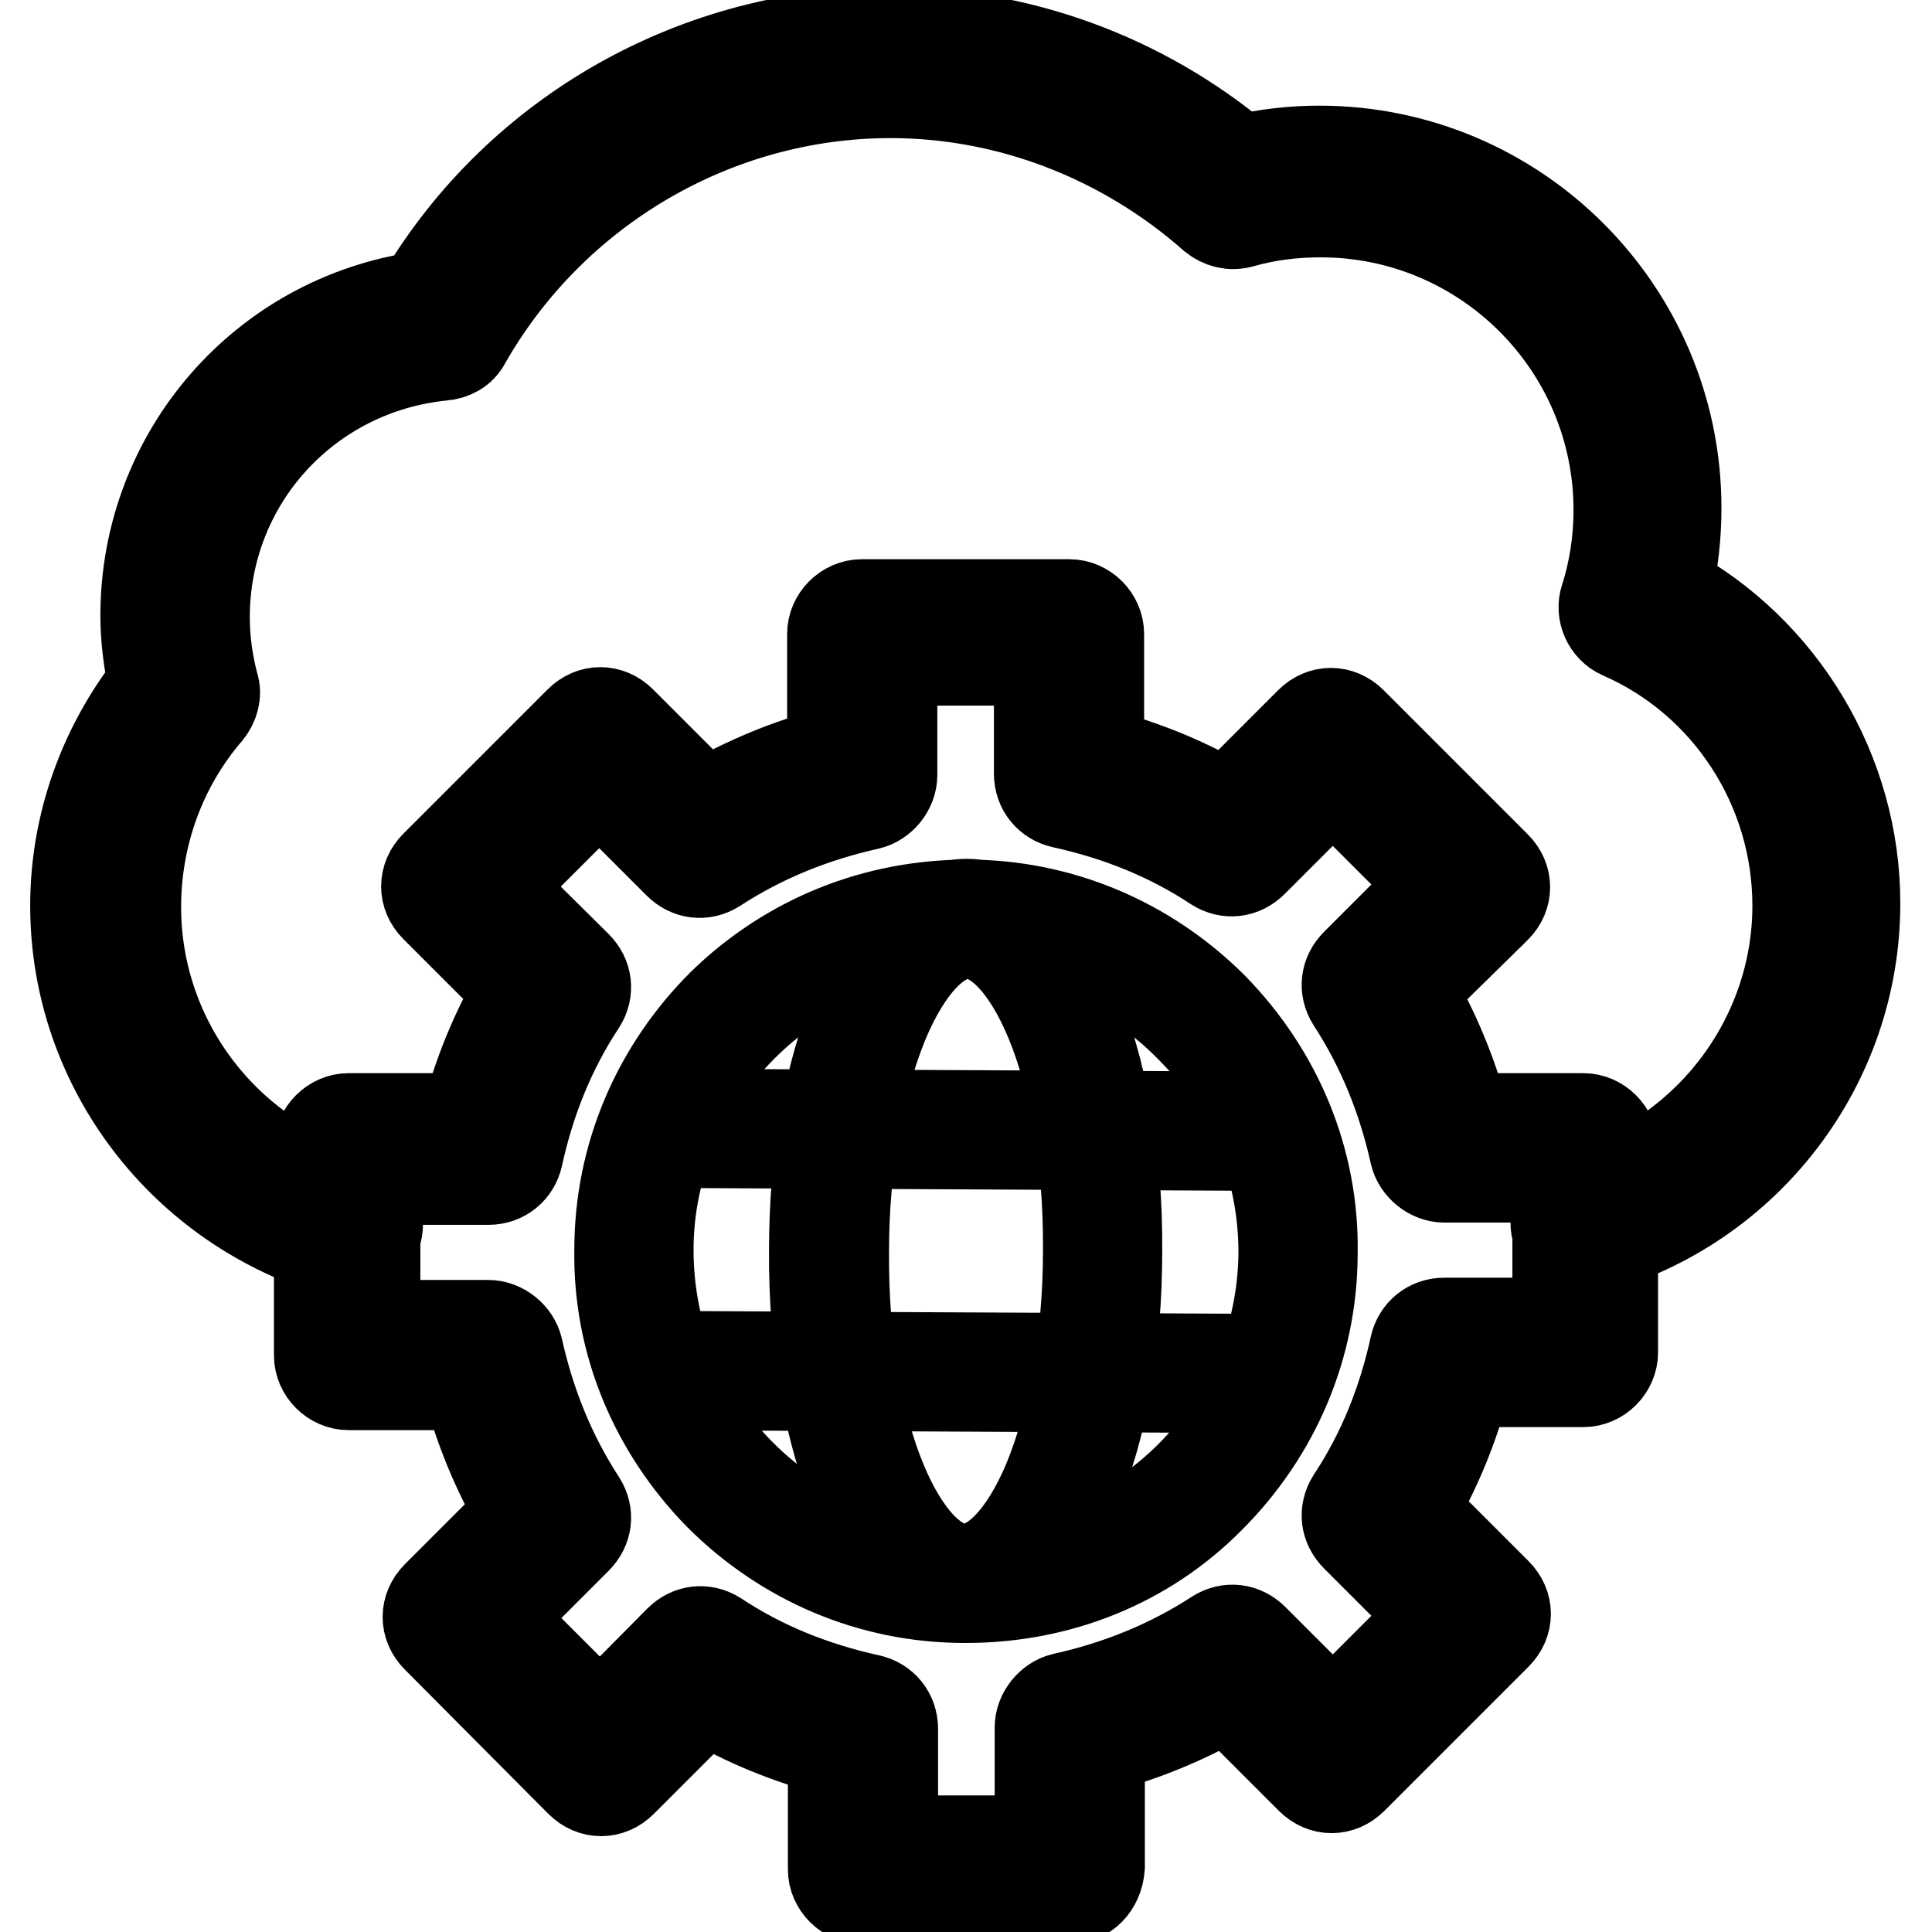
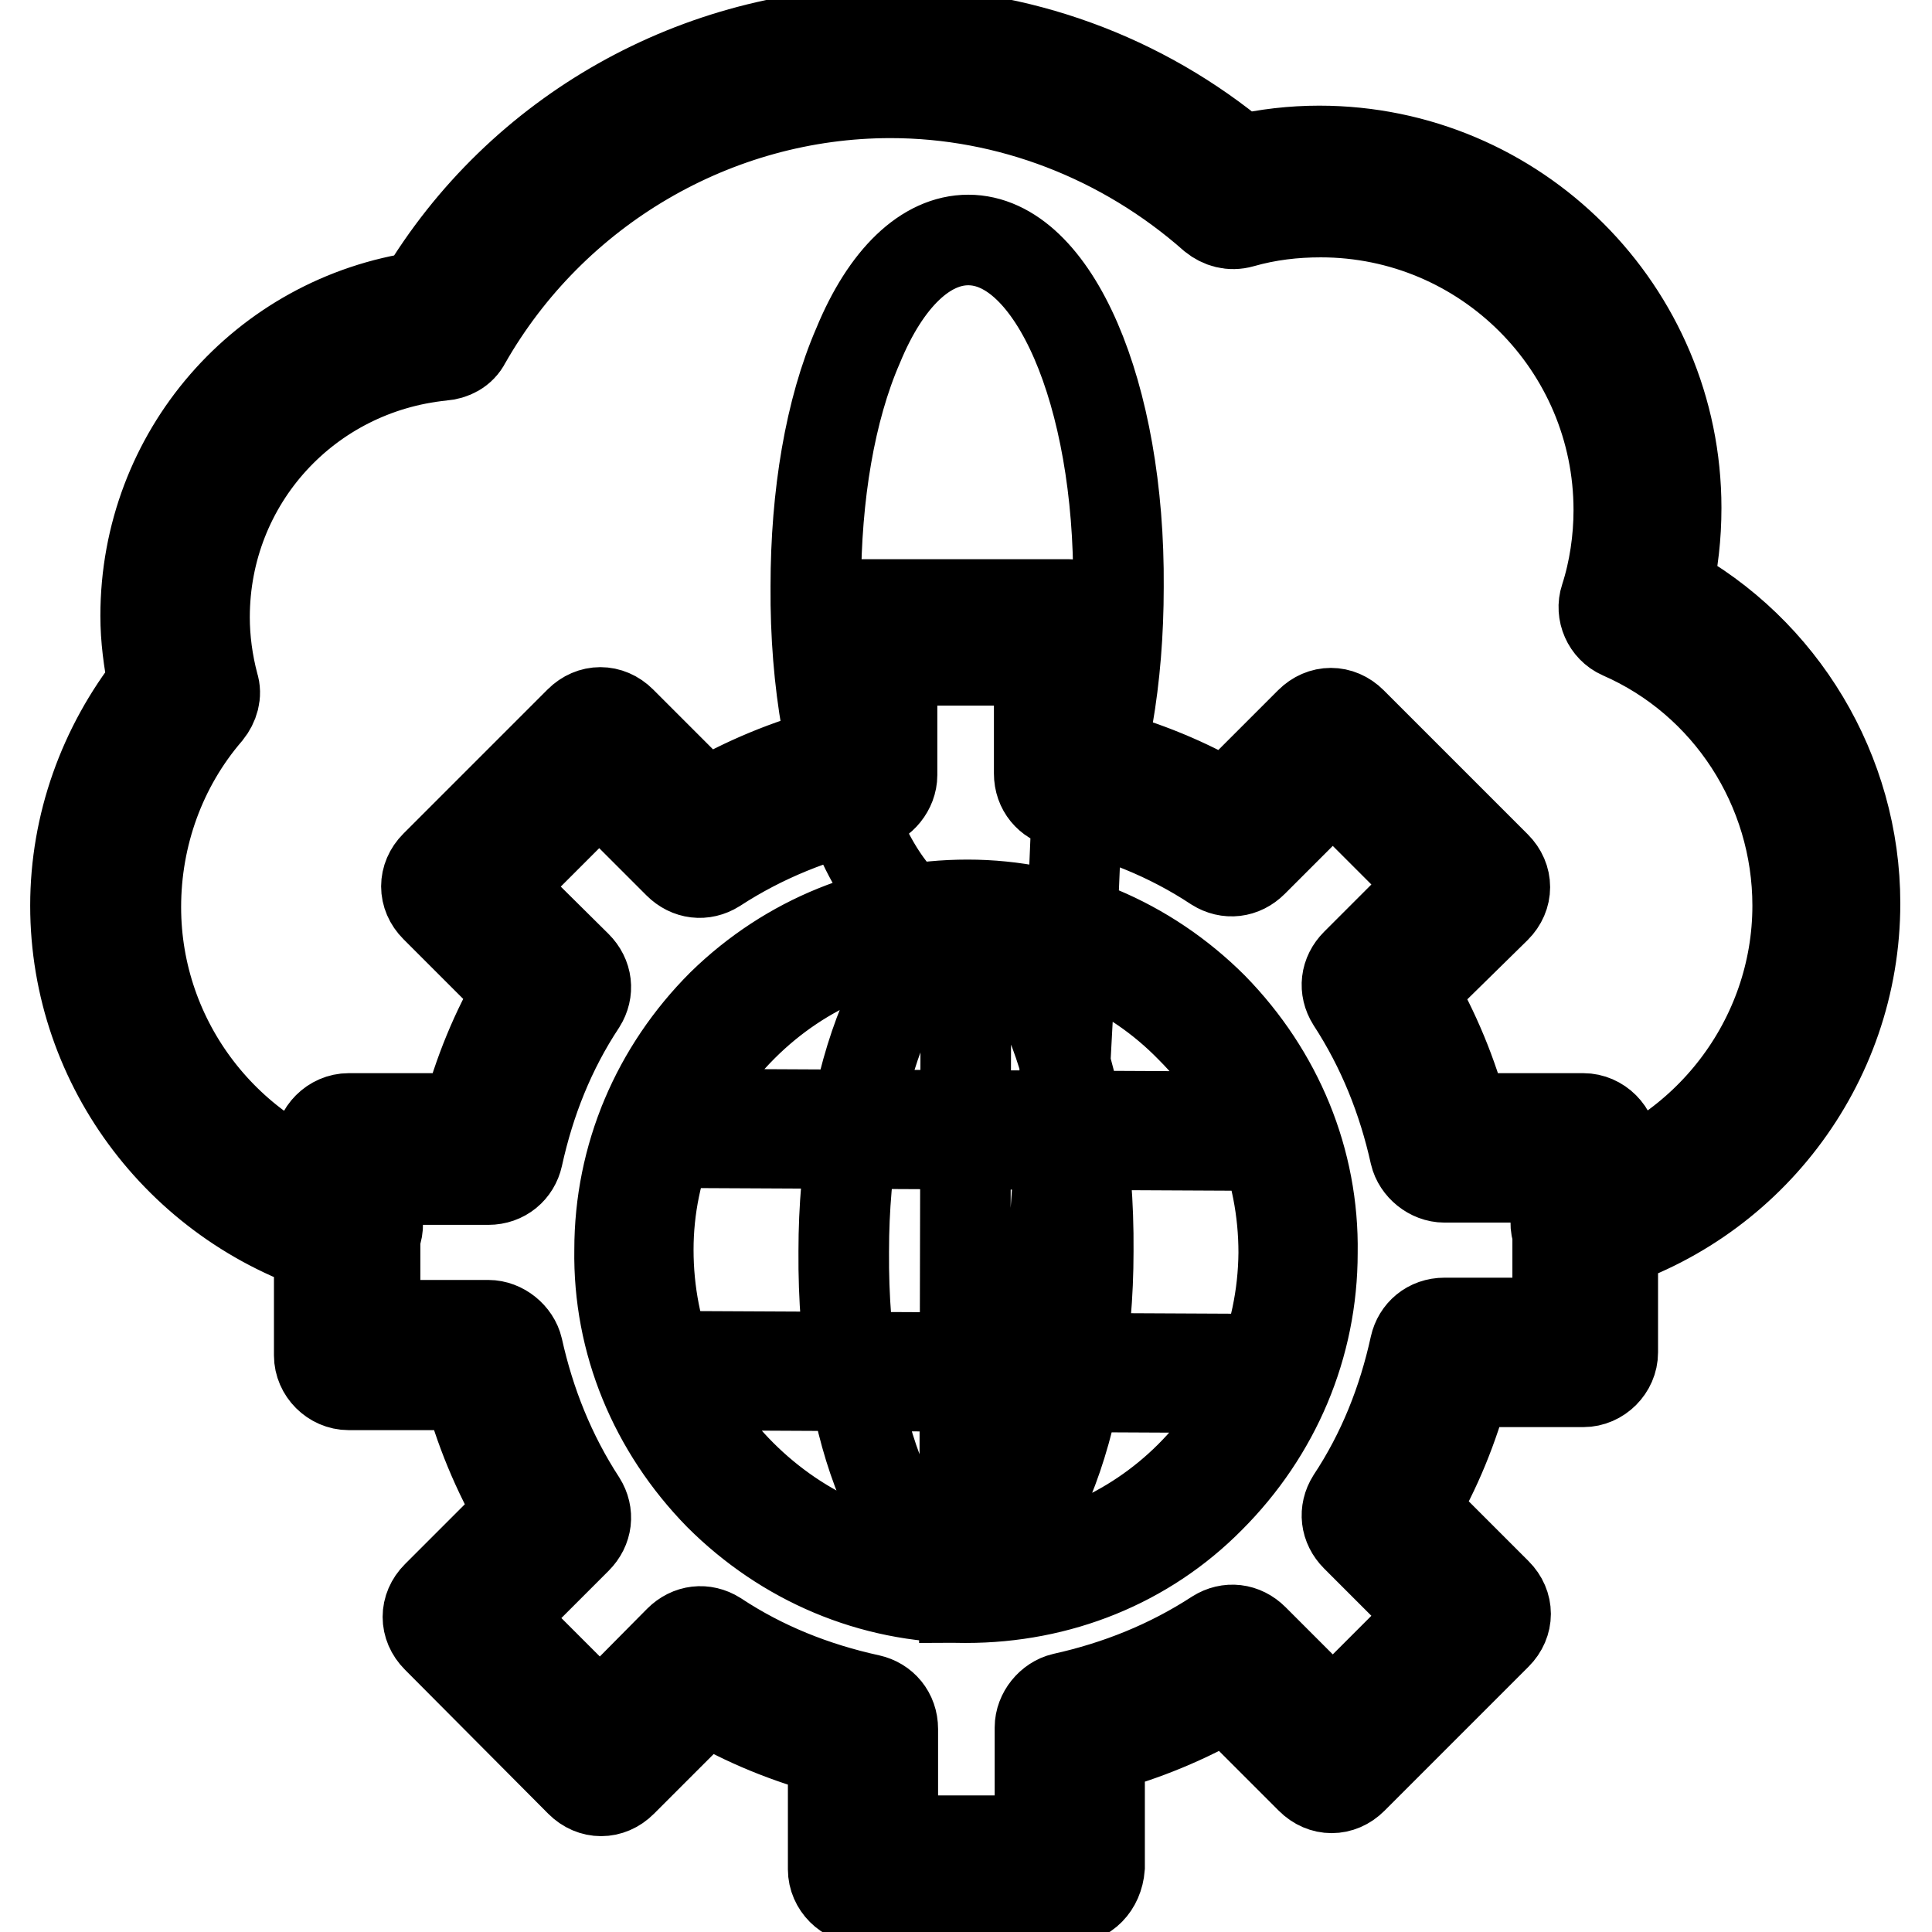
<svg xmlns="http://www.w3.org/2000/svg" version="1.1" x="0px" y="0px" viewBox="0 0 256 256" enable-background="new 0 0 256 256" xml:space="preserve">
  <g>
-     <path stroke-width="12" fill-opacity="0" stroke="#000000" d="M210,166c-1.8,0-3.3-1.2-3.7-2.9c-0.6-2.1,0.6-4.3,2.7-4.9c17.1-4.7,29.2-20.4,29.2-38.2 c0-15.6-9.2-29.8-23.4-36c-1.8-0.8-2.7-2.9-2.1-4.7c1.2-3.7,1.8-7.8,1.8-11.7c0-21.8-17.7-39.5-39.5-39.5c-3.5,0-7,0.4-10.5,1.4 c-1.4,0.4-2.7,0-3.7-0.8c-11.9-10.5-27.1-16.4-42.8-16.4c-23.2,0-44.8,12.7-56.3,32.9c-0.6,1.2-1.8,1.8-3.1,1.9 c-17.9,1.8-31.5,16.6-31.5,34.7c0,2.9,0.4,6,1.2,9c0.4,1.2,0,2.5-0.8,3.5c-6.2,7.2-9.5,16.4-9.5,25.9c0,17.9,12.1,33.5,29.2,38.2 c2.1,0.6,3.3,2.7,2.7,4.9c-0.6,2.1-2.7,3.3-4.9,2.7C24.4,160.1,10,141.4,10,120c0-10.7,3.7-21,10.3-29.4c-0.6-3.1-1-6-1-9 c0-21.4,15.6-39.3,36.6-42.3c13-21.8,36.6-35,61.9-35c17.1,0,33.5,6,46.5,16.9c3.5-0.8,7-1.2,10.5-1.2c26.1,0,47.3,21.2,47.3,47.3 c0,3.7-0.4,7.2-1.2,10.7c15.2,8.2,24.9,24.3,24.9,41.7c0,21.4-14.4,40.1-34.9,45.8C210.8,166,210.4,166,210,166z M141.6,251.6 h-27.3c-2.1,0-3.9-1.8-3.9-3.9V232c-6-1.6-11.7-3.9-16.9-7l-11.1,11.1c-1.6,1.6-3.9,1.6-5.5,0L57.9,217c-1.6-1.6-1.6-3.9,0-5.5 L69,200.4c-3.1-5.3-5.5-11.1-7-16.9H46.2c-2.1,0-3.9-1.8-3.9-3.9v-27.5c0-2.1,1.8-3.9,3.9-3.9h15.6c1.6-6,3.9-11.7,7-16.9 l-11.1-11.1c-1.6-1.6-1.6-3.9,0-5.5l19.1-19.1c1.6-1.6,3.9-1.6,5.5,0l11.1,11.1c5.3-3.1,11.1-5.5,16.9-7V84c0-2.1,1.8-3.9,3.9-3.9 h27.5c2.1,0,3.9,1.8,3.9,3.9v15.8c6,1.6,11.7,3.9,16.9,7l11.1-11.1c1.6-1.6,3.9-1.6,5.5,0l19.1,19.1c1.6,1.6,1.6,3.9,0,5.5 L187,131.3c3.1,5.3,5.5,11.1,7,16.9h15.8c2.1,0,3.9,1.8,3.9,3.9v27.1c0,2.1-1.8,3.9-3.9,3.9h-15.6c-1.6,6-3.9,11.7-7,16.9 l11.1,11.1c1.6,1.6,1.6,3.9,0,5.5l-19.1,19.1c-1.6,1.6-3.9,1.6-5.5,0l-11.1-11.1c-5.3,3.1-11.1,5.5-16.9,7v15.8 C145.5,249.9,143.8,251.6,141.6,251.6z M118.3,243.9h19.5v-15c0-1.8,1.4-3.5,3.1-3.9c7.2-1.6,14-4.3,20.3-8.4 c1.6-1,3.5-0.8,4.9,0.6l10.5,10.5l13.6-13.6l-10.5-10.5c-1.4-1.4-1.6-3.3-0.6-4.9c4.1-6.2,6.8-13,8.4-20.3c0.4-1.8,1.9-3.1,3.9-3.1 h15V156h-15c-1.8,0-3.5-1.4-3.9-3.1c-1.6-7.2-4.3-14-8.4-20.3c-1-1.6-0.8-3.5,0.6-4.9l10.5-10.5l-13.6-13.6L166,114.2 c-1.4,1.4-3.3,1.6-4.9,0.6c-6.2-4.1-13-6.8-20.3-8.4c-1.8-0.4-3.1-1.9-3.1-3.9v-15h-19.5v15.2c0,1.8-1.4,3.5-3.1,3.9 c-7.2,1.6-14,4.3-20.3,8.4c-1.6,1-3.5,0.8-4.9-0.6l-10.5-10.5l-13.6,13.6L76.4,128c1.4,1.4,1.6,3.3,0.6,4.9 c-4.1,6.2-6.8,13-8.4,20.3c-0.4,1.8-1.9,3.1-3.9,3.1h-15v19.3h15c1.8,0,3.5,1.4,3.9,3.1c1.6,7.2,4.3,14,8.4,20.3 c1,1.6,0.8,3.5-0.6,4.9l-10.5,10.5l13.6,13.6L90,217.4c1.4-1.4,3.3-1.6,4.9-0.6c6.2,4.1,13,6.8,20.3,8.4c1.8,0.4,3.1,1.9,3.1,3.9 V243.9z M128,211.7h-0.2c-12.3,0-23.8-4.9-32.5-13.6c-8.6-8.8-13.4-20.3-13.2-32.5c0-12.3,4.9-23.8,13.6-32.5 c8.8-8.6,20.3-13.2,32.5-13.2s23.8,4.9,32.5,13.6c8.6,8.8,13.4,20.3,13.2,32.5c0,12.3-4.9,23.8-13.6,32.5 C151.8,207.1,140.3,211.7,128,211.7L128,211.7z M128,123.7c-11.1,0-21.6,4.3-29.6,12.3c-8,8-12.5,18.5-12.5,29.6 c0,11.3,4.3,21.8,12.3,29.8s18.5,12.5,29.6,12.5h0.2c23.2,0,41.9-18.7,42.1-41.9c0-11.3-4.3-21.8-12.3-29.8 C150,128.2,139.5,123.7,128,123.7C128.2,123.7,128,123.7,128,123.7L128,123.7z M127.8,211.7c-11.3,0-20.1-20.3-19.9-46 c0-12.1,1.9-23.4,5.6-31.9c3.7-9,9-14,14.6-14c11.3,0,20.1,20.3,19.9,46c0,12.1-1.9,23.4-5.6,31.9 C138.7,206.7,133.5,211.7,127.8,211.7z M128.2,123.7c-3.9,0-8,4.3-11.1,11.7c-3.3,8-5.3,18.9-5.3,30.4c-0.2,25.1,8.2,42.1,16,42.1 c3.9,0,8-4.3,11.1-11.7c3.3-8,5.3-18.9,5.3-30.4C144.4,140.7,136,123.7,128.2,123.7z M168.9,183.9l-81.8-0.4c-1.2,0-1.9-1-1.9-1.9 c0-1.2,0.8-1.9,1.9-1.9l81.8,0.4c1.2,0,1.9,1,1.9,1.9C170.8,183.1,170.1,183.9,168.9,183.9z M168.9,151.8l-81.8-0.4 c-1.2,0-1.9-1-1.9-1.9c0-1.2,0.8-1.9,1.9-1.9l81.8,0.4c1.2,0,1.9,1,1.9,1.9C170.8,151,169.9,151.8,168.9,151.8z" />
+     <path stroke-width="12" fill-opacity="0" stroke="#000000" d="M210,166c-1.8,0-3.3-1.2-3.7-2.9c-0.6-2.1,0.6-4.3,2.7-4.9c17.1-4.7,29.2-20.4,29.2-38.2 c0-15.6-9.2-29.8-23.4-36c-1.8-0.8-2.7-2.9-2.1-4.7c1.2-3.7,1.8-7.8,1.8-11.7c0-21.8-17.7-39.5-39.5-39.5c-3.5,0-7,0.4-10.5,1.4 c-1.4,0.4-2.7,0-3.7-0.8c-11.9-10.5-27.1-16.4-42.8-16.4c-23.2,0-44.8,12.7-56.3,32.9c-0.6,1.2-1.8,1.8-3.1,1.9 c-17.9,1.8-31.5,16.6-31.5,34.7c0,2.9,0.4,6,1.2,9c0.4,1.2,0,2.5-0.8,3.5c-6.2,7.2-9.5,16.4-9.5,25.9c0,17.9,12.1,33.5,29.2,38.2 c2.1,0.6,3.3,2.7,2.7,4.9c-0.6,2.1-2.7,3.3-4.9,2.7C24.4,160.1,10,141.4,10,120c0-10.7,3.7-21,10.3-29.4c-0.6-3.1-1-6-1-9 c0-21.4,15.6-39.3,36.6-42.3c13-21.8,36.6-35,61.9-35c17.1,0,33.5,6,46.5,16.9c3.5-0.8,7-1.2,10.5-1.2c26.1,0,47.3,21.2,47.3,47.3 c0,3.7-0.4,7.2-1.2,10.7c15.2,8.2,24.9,24.3,24.9,41.7c0,21.4-14.4,40.1-34.9,45.8C210.8,166,210.4,166,210,166z M141.6,251.6 h-27.3c-2.1,0-3.9-1.8-3.9-3.9V232c-6-1.6-11.7-3.9-16.9-7l-11.1,11.1c-1.6,1.6-3.9,1.6-5.5,0L57.9,217c-1.6-1.6-1.6-3.9,0-5.5 L69,200.4c-3.1-5.3-5.5-11.1-7-16.9H46.2c-2.1,0-3.9-1.8-3.9-3.9v-27.5c0-2.1,1.8-3.9,3.9-3.9h15.6c1.6-6,3.9-11.7,7-16.9 l-11.1-11.1c-1.6-1.6-1.6-3.9,0-5.5l19.1-19.1c1.6-1.6,3.9-1.6,5.5,0l11.1,11.1c5.3-3.1,11.1-5.5,16.9-7V84c0-2.1,1.8-3.9,3.9-3.9 h27.5c2.1,0,3.9,1.8,3.9,3.9v15.8c6,1.6,11.7,3.9,16.9,7l11.1-11.1c1.6-1.6,3.9-1.6,5.5,0l19.1,19.1c1.6,1.6,1.6,3.9,0,5.5 L187,131.3c3.1,5.3,5.5,11.1,7,16.9h15.8c2.1,0,3.9,1.8,3.9,3.9v27.1c0,2.1-1.8,3.9-3.9,3.9h-15.6c-1.6,6-3.9,11.7-7,16.9 l11.1,11.1c1.6,1.6,1.6,3.9,0,5.5l-19.1,19.1c-1.6,1.6-3.9,1.6-5.5,0l-11.1-11.1c-5.3,3.1-11.1,5.5-16.9,7v15.8 C145.5,249.9,143.8,251.6,141.6,251.6z M118.3,243.9h19.5v-15c0-1.8,1.4-3.5,3.1-3.9c7.2-1.6,14-4.3,20.3-8.4 c1.6-1,3.5-0.8,4.9,0.6l10.5,10.5l13.6-13.6l-10.5-10.5c-1.4-1.4-1.6-3.3-0.6-4.9c4.1-6.2,6.8-13,8.4-20.3c0.4-1.8,1.9-3.1,3.9-3.1 h15V156h-15c-1.8,0-3.5-1.4-3.9-3.1c-1.6-7.2-4.3-14-8.4-20.3c-1-1.6-0.8-3.5,0.6-4.9l10.5-10.5l-13.6-13.6L166,114.2 c-1.4,1.4-3.3,1.6-4.9,0.6c-6.2-4.1-13-6.8-20.3-8.4c-1.8-0.4-3.1-1.9-3.1-3.9v-15h-19.5v15.2c0,1.8-1.4,3.5-3.1,3.9 c-7.2,1.6-14,4.3-20.3,8.4c-1.6,1-3.5,0.8-4.9-0.6l-10.5-10.5l-13.6,13.6L76.4,128c1.4,1.4,1.6,3.3,0.6,4.9 c-4.1,6.2-6.8,13-8.4,20.3c-0.4,1.8-1.9,3.1-3.9,3.1h-15v19.3h15c1.8,0,3.5,1.4,3.9,3.1c1.6,7.2,4.3,14,8.4,20.3 c1,1.6,0.8,3.5-0.6,4.9l-10.5,10.5l13.6,13.6L90,217.4c1.4-1.4,3.3-1.6,4.9-0.6c6.2,4.1,13,6.8,20.3,8.4c1.8,0.4,3.1,1.9,3.1,3.9 V243.9z M128,211.7h-0.2c-12.3,0-23.8-4.9-32.5-13.6c-8.6-8.8-13.4-20.3-13.2-32.5c0-12.3,4.9-23.8,13.6-32.5 c8.8-8.6,20.3-13.2,32.5-13.2s23.8,4.9,32.5,13.6c8.6,8.8,13.4,20.3,13.2,32.5c0,12.3-4.9,23.8-13.6,32.5 C151.8,207.1,140.3,211.7,128,211.7L128,211.7z M128,123.7c-11.1,0-21.6,4.3-29.6,12.3c-8,8-12.5,18.5-12.5,29.6 c0,11.3,4.3,21.8,12.3,29.8s18.5,12.5,29.6,12.5h0.2c23.2,0,41.9-18.7,42.1-41.9c0-11.3-4.3-21.8-12.3-29.8 C150,128.2,139.5,123.7,128,123.7C128.2,123.7,128,123.7,128,123.7L128,123.7z c-11.3,0-20.1-20.3-19.9-46 c0-12.1,1.9-23.4,5.6-31.9c3.7-9,9-14,14.6-14c11.3,0,20.1,20.3,19.9,46c0,12.1-1.9,23.4-5.6,31.9 C138.7,206.7,133.5,211.7,127.8,211.7z M128.2,123.7c-3.9,0-8,4.3-11.1,11.7c-3.3,8-5.3,18.9-5.3,30.4c-0.2,25.1,8.2,42.1,16,42.1 c3.9,0,8-4.3,11.1-11.7c3.3-8,5.3-18.9,5.3-30.4C144.4,140.7,136,123.7,128.2,123.7z M168.9,183.9l-81.8-0.4c-1.2,0-1.9-1-1.9-1.9 c0-1.2,0.8-1.9,1.9-1.9l81.8,0.4c1.2,0,1.9,1,1.9,1.9C170.8,183.1,170.1,183.9,168.9,183.9z M168.9,151.8l-81.8-0.4 c-1.2,0-1.9-1-1.9-1.9c0-1.2,0.8-1.9,1.9-1.9l81.8,0.4c1.2,0,1.9,1,1.9,1.9C170.8,151,169.9,151.8,168.9,151.8z" />
  </g>
</svg>